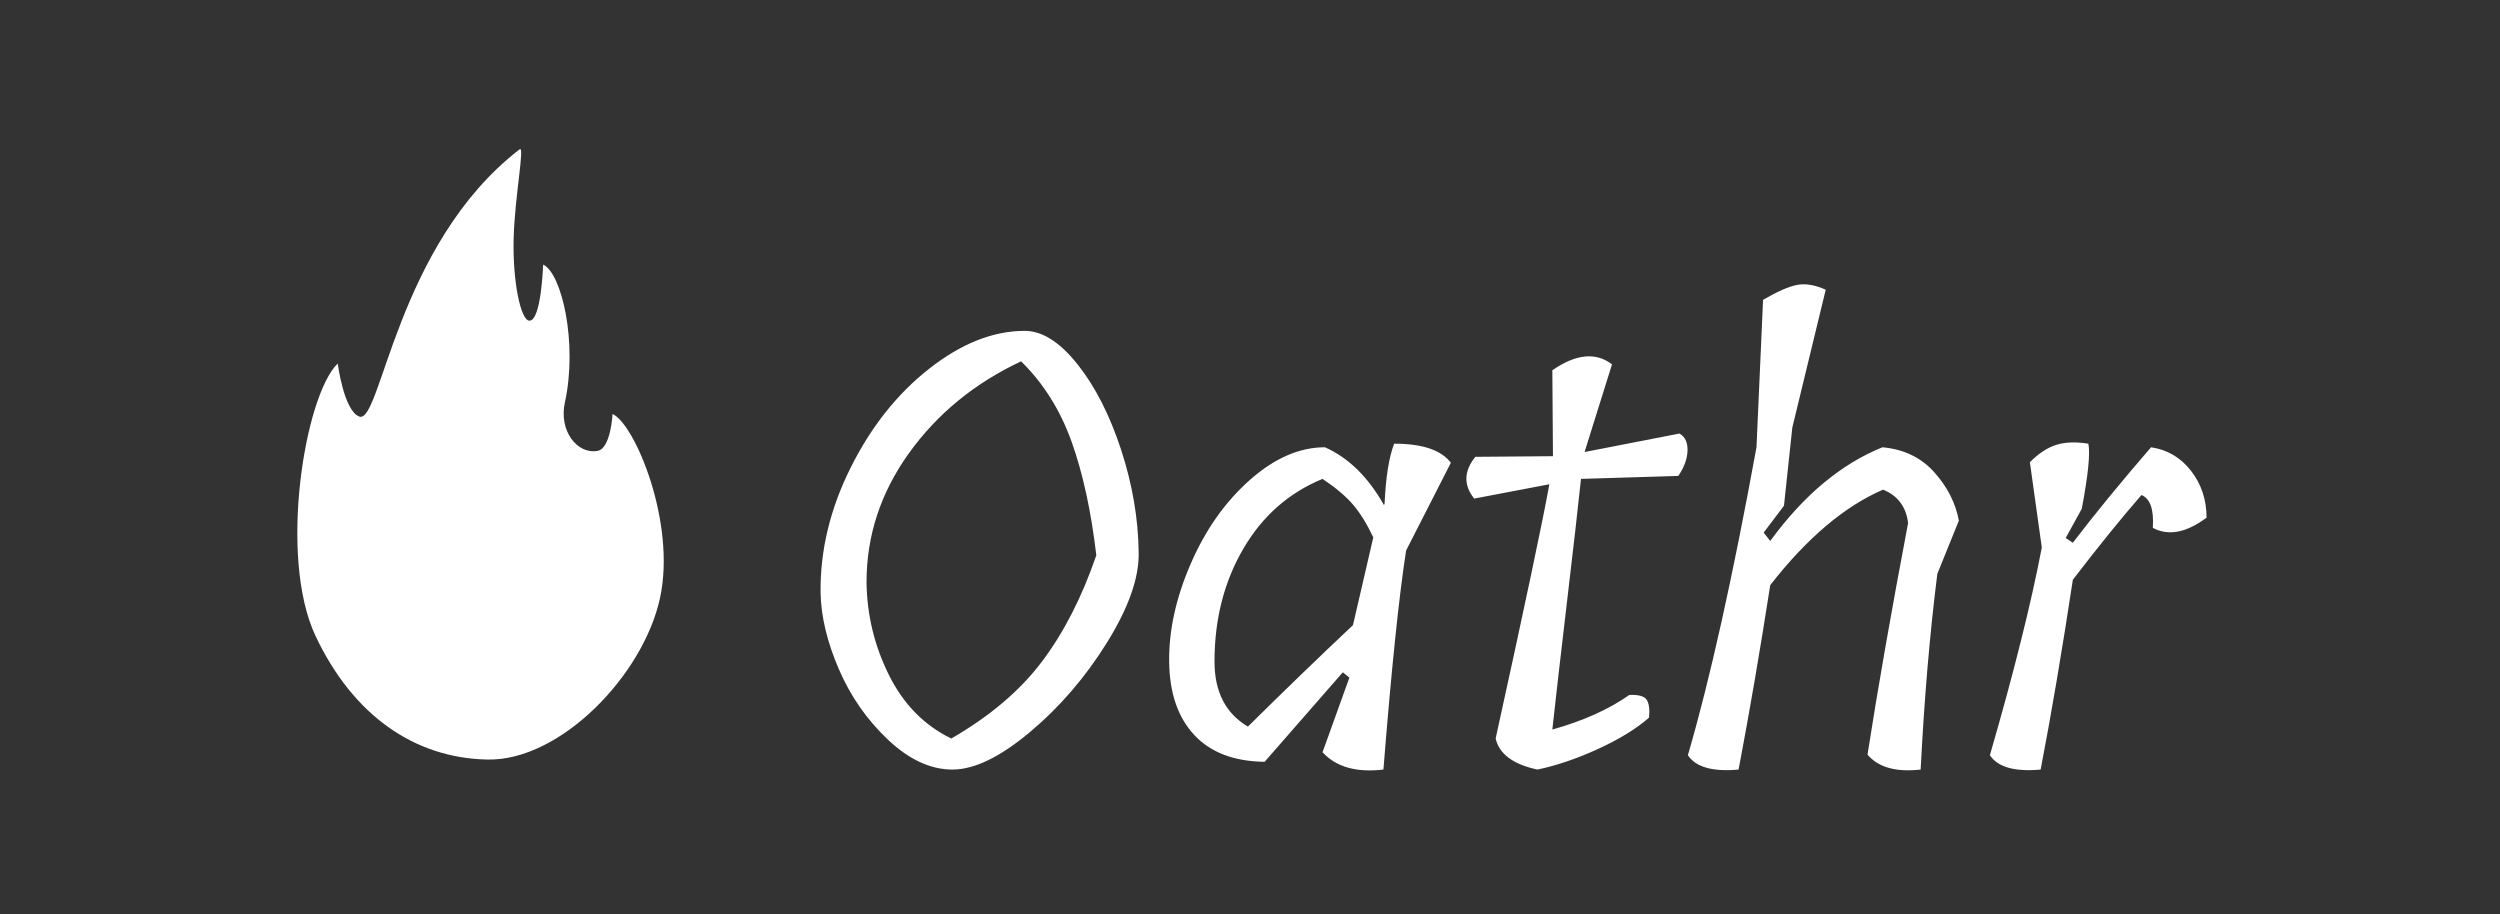
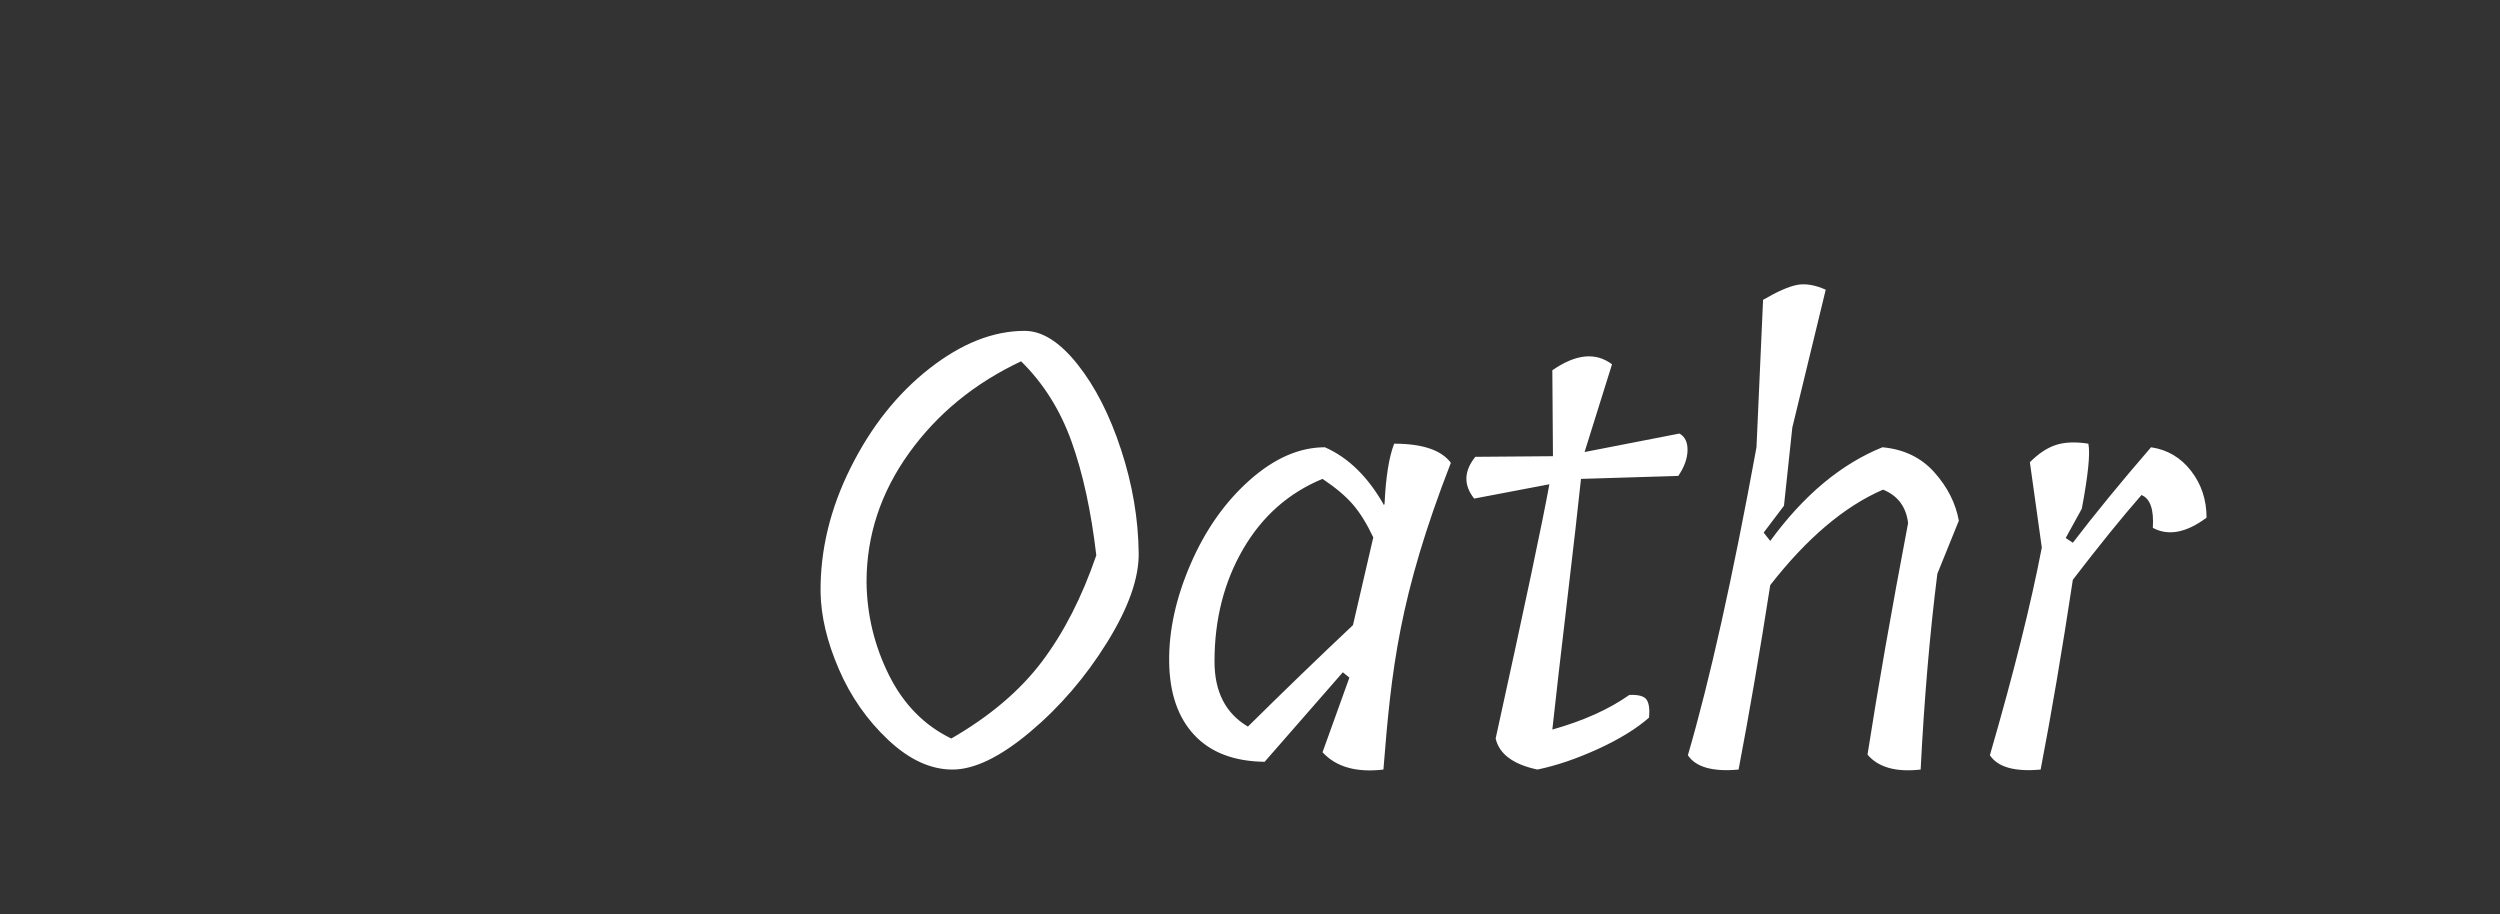
<svg xmlns="http://www.w3.org/2000/svg" viewBox="-81.462 210.404 808.833 295.766" width="808.833px" height="295.766px">
  <rect x="-81.462" y="210.404" width="808.833" height="295.766" fill="#333333" stroke="none" />
-   <path d="M 273.23 390.06 C 271.557 375.773 268.887 363.51 265.22 353.27 C 261.547 343.037 256.107 334.38 248.9 327.3 C 233.84 334.38 221.74 344.293 212.6 357.04 C 203.46 369.787 198.89 383.69 198.89 398.75 C 199.017 409.303 201.43 419.313 206.13 428.78 C 210.83 438.24 217.557 445.093 226.31 449.34 C 238.797 442.133 248.58 433.83 255.66 424.43 C 262.74 415.03 268.597 403.573 273.23 390.06 Z M 250.06 317.45 C 255.72 317.45 261.417 321.057 267.15 328.27 C 272.877 335.477 277.573 344.68 281.24 355.88 C 284.913 367.08 286.813 378.217 286.94 389.29 C 287.067 397.397 283.657 407.05 276.71 418.25 C 269.757 429.45 261.453 439.107 251.8 447.22 C 242.14 455.327 233.77 459.38 226.69 459.38 C 219.61 459.38 212.66 456.163 205.84 449.73 C 199.013 443.29 193.703 435.66 189.91 426.84 C 186.11 418.027 184.147 409.757 184.02 402.03 C 183.887 388.383 187.137 374.93 193.77 361.67 C 200.397 348.41 208.893 337.727 219.26 329.62 C 229.62 321.507 239.887 317.45 250.06 317.45 Z M 352.99 427.91 L 327.69 456.87 C 317.777 456.743 310.183 453.847 304.91 448.18 C 299.63 442.52 296.927 434.637 296.8 424.53 C 296.667 414.423 298.983 403.867 303.75 392.86 C 308.51 381.853 314.88 372.81 322.86 365.73 C 330.847 358.65 338.957 355.11 347.19 355.11 C 354.79 358.457 361.163 364.7 366.31 373.84 L 366.5 373.26 C 366.887 364.76 367.917 358.323 369.59 353.95 C 378.73 353.95 384.847 356.01 387.94 360.13 L 373.46 388.51 C 371.14 403.443 368.693 427.067 366.12 459.38 C 357.367 460.413 350.8 458.547 346.42 453.78 L 355.11 429.64 L 352.99 427.91 Z M 311.47 424.43 C 311.47 434.217 315.073 441.233 322.28 445.48 C 334 433.893 345.33 422.95 356.27 412.65 L 362.84 384.27 C 360.78 379.89 358.59 376.35 356.27 373.65 C 353.95 370.943 350.667 368.173 346.42 365.34 C 335.48 369.847 326.92 377.41 320.74 388.03 C 314.56 398.65 311.47 410.783 311.47 424.43 Z M 461.52 364.38 L 430.04 365.34 C 429.14 373.967 427.627 387.26 425.5 405.22 C 423.38 423.173 421.803 436.913 420.77 446.44 C 430.81 443.613 439.113 439.88 445.68 435.24 C 448.64 435.113 450.507 435.63 451.28 436.79 C 452.053 437.95 452.313 439.88 452.06 442.58 C 447.94 446.187 442.437 449.567 435.55 452.72 C 428.657 455.873 422.123 458.093 415.95 459.38 C 408.097 457.707 403.59 454.36 402.43 449.34 C 411.823 406.6 417.617 379.18 419.81 367.08 L 395.48 371.71 C 392 367.337 392.127 362.833 395.86 358.2 L 420.97 358 L 420.77 330.2 C 428.37 324.92 434.807 324.277 440.08 328.27 L 431.2 356.65 L 461.9 350.67 C 463.707 351.697 464.577 353.53 464.51 356.17 C 464.443 358.81 463.447 361.547 461.52 364.38 Z M 489.14 382.72 L 491.27 385.42 C 502.083 370.62 514.183 360.517 527.57 355.11 C 534.523 355.75 540.123 358.453 544.37 363.22 C 548.617 367.98 551.257 373.193 552.29 378.86 L 545.33 396.05 C 542.883 415.483 541.083 436.593 539.93 459.38 C 531.943 460.28 526.213 458.67 522.74 454.55 C 526.087 433.057 530.463 408.083 535.87 379.63 C 535.23 374.35 532.527 370.747 527.76 368.82 C 515.273 374.227 503.11 384.523 491.27 399.71 C 487.923 421.21 484.51 441.1 481.03 459.38 C 472.663 460.153 467.193 458.61 464.62 454.75 C 471.7 430.543 479.1 397.33 486.82 355.11 L 488.95 307.41 C 493.583 304.71 497.253 303.1 499.96 302.58 C 502.66 302.067 505.747 302.583 509.22 304.13 L 498.41 348.74 L 495.71 374.03 L 489.14 382.72 Z M 586.86 384.46 L 589.17 386 C 596.25 376.733 604.683 366.437 614.47 355.11 C 619.75 355.883 624.063 358.427 627.41 362.74 C 630.757 367.047 632.43 372.097 632.43 377.89 C 625.863 382.783 620.07 383.88 615.05 381.18 C 615.437 375.253 614.213 371.713 611.38 370.56 C 605.073 377.767 597.67 386.907 589.17 397.98 C 585.697 420.893 582.223 441.36 578.75 459.38 C 570.377 460.153 564.903 458.61 562.33 454.75 C 570.057 428.103 575.657 405.703 579.13 387.55 L 575.27 359.94 C 578.103 357.107 580.937 355.24 583.77 354.34 C 586.597 353.433 590.07 353.303 594.19 353.95 C 594.837 357.037 594.13 364.053 592.07 375 L 586.86 384.46 Z" style="text-wrap-mode: nowrap; line-height: 240px; fill: rgb(255, 255, 255);" />
-   <path fill-rule="evenodd" class="a" d="M 76.206 456.143 C 52.534 455.672 32.709 441.775 20.617 416.14 C 8.526 390.465 17.163 338.331 27.801 328.006 C 27.801 328.006 29.764 343.238 34.75 345.162 C 41.816 347.949 46.684 289.495 86.649 258.717 C 88.376 257.382 85.157 273.438 84.725 287.218 C 84.332 301.468 87.002 313.952 89.75 314.148 C 93.676 314.423 94.265 296.011 94.265 296.011 C 100.193 298.642 105.532 321.254 101.292 340.647 C 99.29 349.676 105.217 357.489 111.891 356.272 C 116.17 355.487 116.72 344.337 116.72 344.337 C 123.983 347.635 137.369 379.63 132.07 403.891 C 126.691 428.82 99.839 456.653 76.206 456.143 Z" style="stroke-linejoin: round; stroke-width: 5px; fill: rgb(255, 255, 255);" id="object-0" />
+   <path d="M 273.23 390.06 C 271.557 375.773 268.887 363.51 265.22 353.27 C 261.547 343.037 256.107 334.38 248.9 327.3 C 233.84 334.38 221.74 344.293 212.6 357.04 C 203.46 369.787 198.89 383.69 198.89 398.75 C 199.017 409.303 201.43 419.313 206.13 428.78 C 210.83 438.24 217.557 445.093 226.31 449.34 C 238.797 442.133 248.58 433.83 255.66 424.43 C 262.74 415.03 268.597 403.573 273.23 390.06 Z M 250.06 317.45 C 255.72 317.45 261.417 321.057 267.15 328.27 C 272.877 335.477 277.573 344.68 281.24 355.88 C 284.913 367.08 286.813 378.217 286.94 389.29 C 287.067 397.397 283.657 407.05 276.71 418.25 C 269.757 429.45 261.453 439.107 251.8 447.22 C 242.14 455.327 233.77 459.38 226.69 459.38 C 219.61 459.38 212.66 456.163 205.84 449.73 C 199.013 443.29 193.703 435.66 189.91 426.84 C 186.11 418.027 184.147 409.757 184.02 402.03 C 183.887 388.383 187.137 374.93 193.77 361.67 C 200.397 348.41 208.893 337.727 219.26 329.62 C 229.62 321.507 239.887 317.45 250.06 317.45 Z M 352.99 427.91 L 327.69 456.87 C 317.777 456.743 310.183 453.847 304.91 448.18 C 299.63 442.52 296.927 434.637 296.8 424.53 C 296.667 414.423 298.983 403.867 303.75 392.86 C 308.51 381.853 314.88 372.81 322.86 365.73 C 330.847 358.65 338.957 355.11 347.19 355.11 C 354.79 358.457 361.163 364.7 366.31 373.84 L 366.5 373.26 C 366.887 364.76 367.917 358.323 369.59 353.95 C 378.73 353.95 384.847 356.01 387.94 360.13 C 371.14 403.443 368.693 427.067 366.12 459.38 C 357.367 460.413 350.8 458.547 346.42 453.78 L 355.11 429.64 L 352.99 427.91 Z M 311.47 424.43 C 311.47 434.217 315.073 441.233 322.28 445.48 C 334 433.893 345.33 422.95 356.27 412.65 L 362.84 384.27 C 360.78 379.89 358.59 376.35 356.27 373.65 C 353.95 370.943 350.667 368.173 346.42 365.34 C 335.48 369.847 326.92 377.41 320.74 388.03 C 314.56 398.65 311.47 410.783 311.47 424.43 Z M 461.52 364.38 L 430.04 365.34 C 429.14 373.967 427.627 387.26 425.5 405.22 C 423.38 423.173 421.803 436.913 420.77 446.44 C 430.81 443.613 439.113 439.88 445.68 435.24 C 448.64 435.113 450.507 435.63 451.28 436.79 C 452.053 437.95 452.313 439.88 452.06 442.58 C 447.94 446.187 442.437 449.567 435.55 452.72 C 428.657 455.873 422.123 458.093 415.95 459.38 C 408.097 457.707 403.59 454.36 402.43 449.34 C 411.823 406.6 417.617 379.18 419.81 367.08 L 395.48 371.71 C 392 367.337 392.127 362.833 395.86 358.2 L 420.97 358 L 420.77 330.2 C 428.37 324.92 434.807 324.277 440.08 328.27 L 431.2 356.65 L 461.9 350.67 C 463.707 351.697 464.577 353.53 464.51 356.17 C 464.443 358.81 463.447 361.547 461.52 364.38 Z M 489.14 382.72 L 491.27 385.42 C 502.083 370.62 514.183 360.517 527.57 355.11 C 534.523 355.75 540.123 358.453 544.37 363.22 C 548.617 367.98 551.257 373.193 552.29 378.86 L 545.33 396.05 C 542.883 415.483 541.083 436.593 539.93 459.38 C 531.943 460.28 526.213 458.67 522.74 454.55 C 526.087 433.057 530.463 408.083 535.87 379.63 C 535.23 374.35 532.527 370.747 527.76 368.82 C 515.273 374.227 503.11 384.523 491.27 399.71 C 487.923 421.21 484.51 441.1 481.03 459.38 C 472.663 460.153 467.193 458.61 464.62 454.75 C 471.7 430.543 479.1 397.33 486.82 355.11 L 488.95 307.41 C 493.583 304.71 497.253 303.1 499.96 302.58 C 502.66 302.067 505.747 302.583 509.22 304.13 L 498.41 348.74 L 495.71 374.03 L 489.14 382.72 Z M 586.86 384.46 L 589.17 386 C 596.25 376.733 604.683 366.437 614.47 355.11 C 619.75 355.883 624.063 358.427 627.41 362.74 C 630.757 367.047 632.43 372.097 632.43 377.89 C 625.863 382.783 620.07 383.88 615.05 381.18 C 615.437 375.253 614.213 371.713 611.38 370.56 C 605.073 377.767 597.67 386.907 589.17 397.98 C 585.697 420.893 582.223 441.36 578.75 459.38 C 570.377 460.153 564.903 458.61 562.33 454.75 C 570.057 428.103 575.657 405.703 579.13 387.55 L 575.27 359.94 C 578.103 357.107 580.937 355.24 583.77 354.34 C 586.597 353.433 590.07 353.303 594.19 353.95 C 594.837 357.037 594.13 364.053 592.07 375 L 586.86 384.46 Z" style="text-wrap-mode: nowrap; line-height: 240px; fill: rgb(255, 255, 255);" />
</svg>